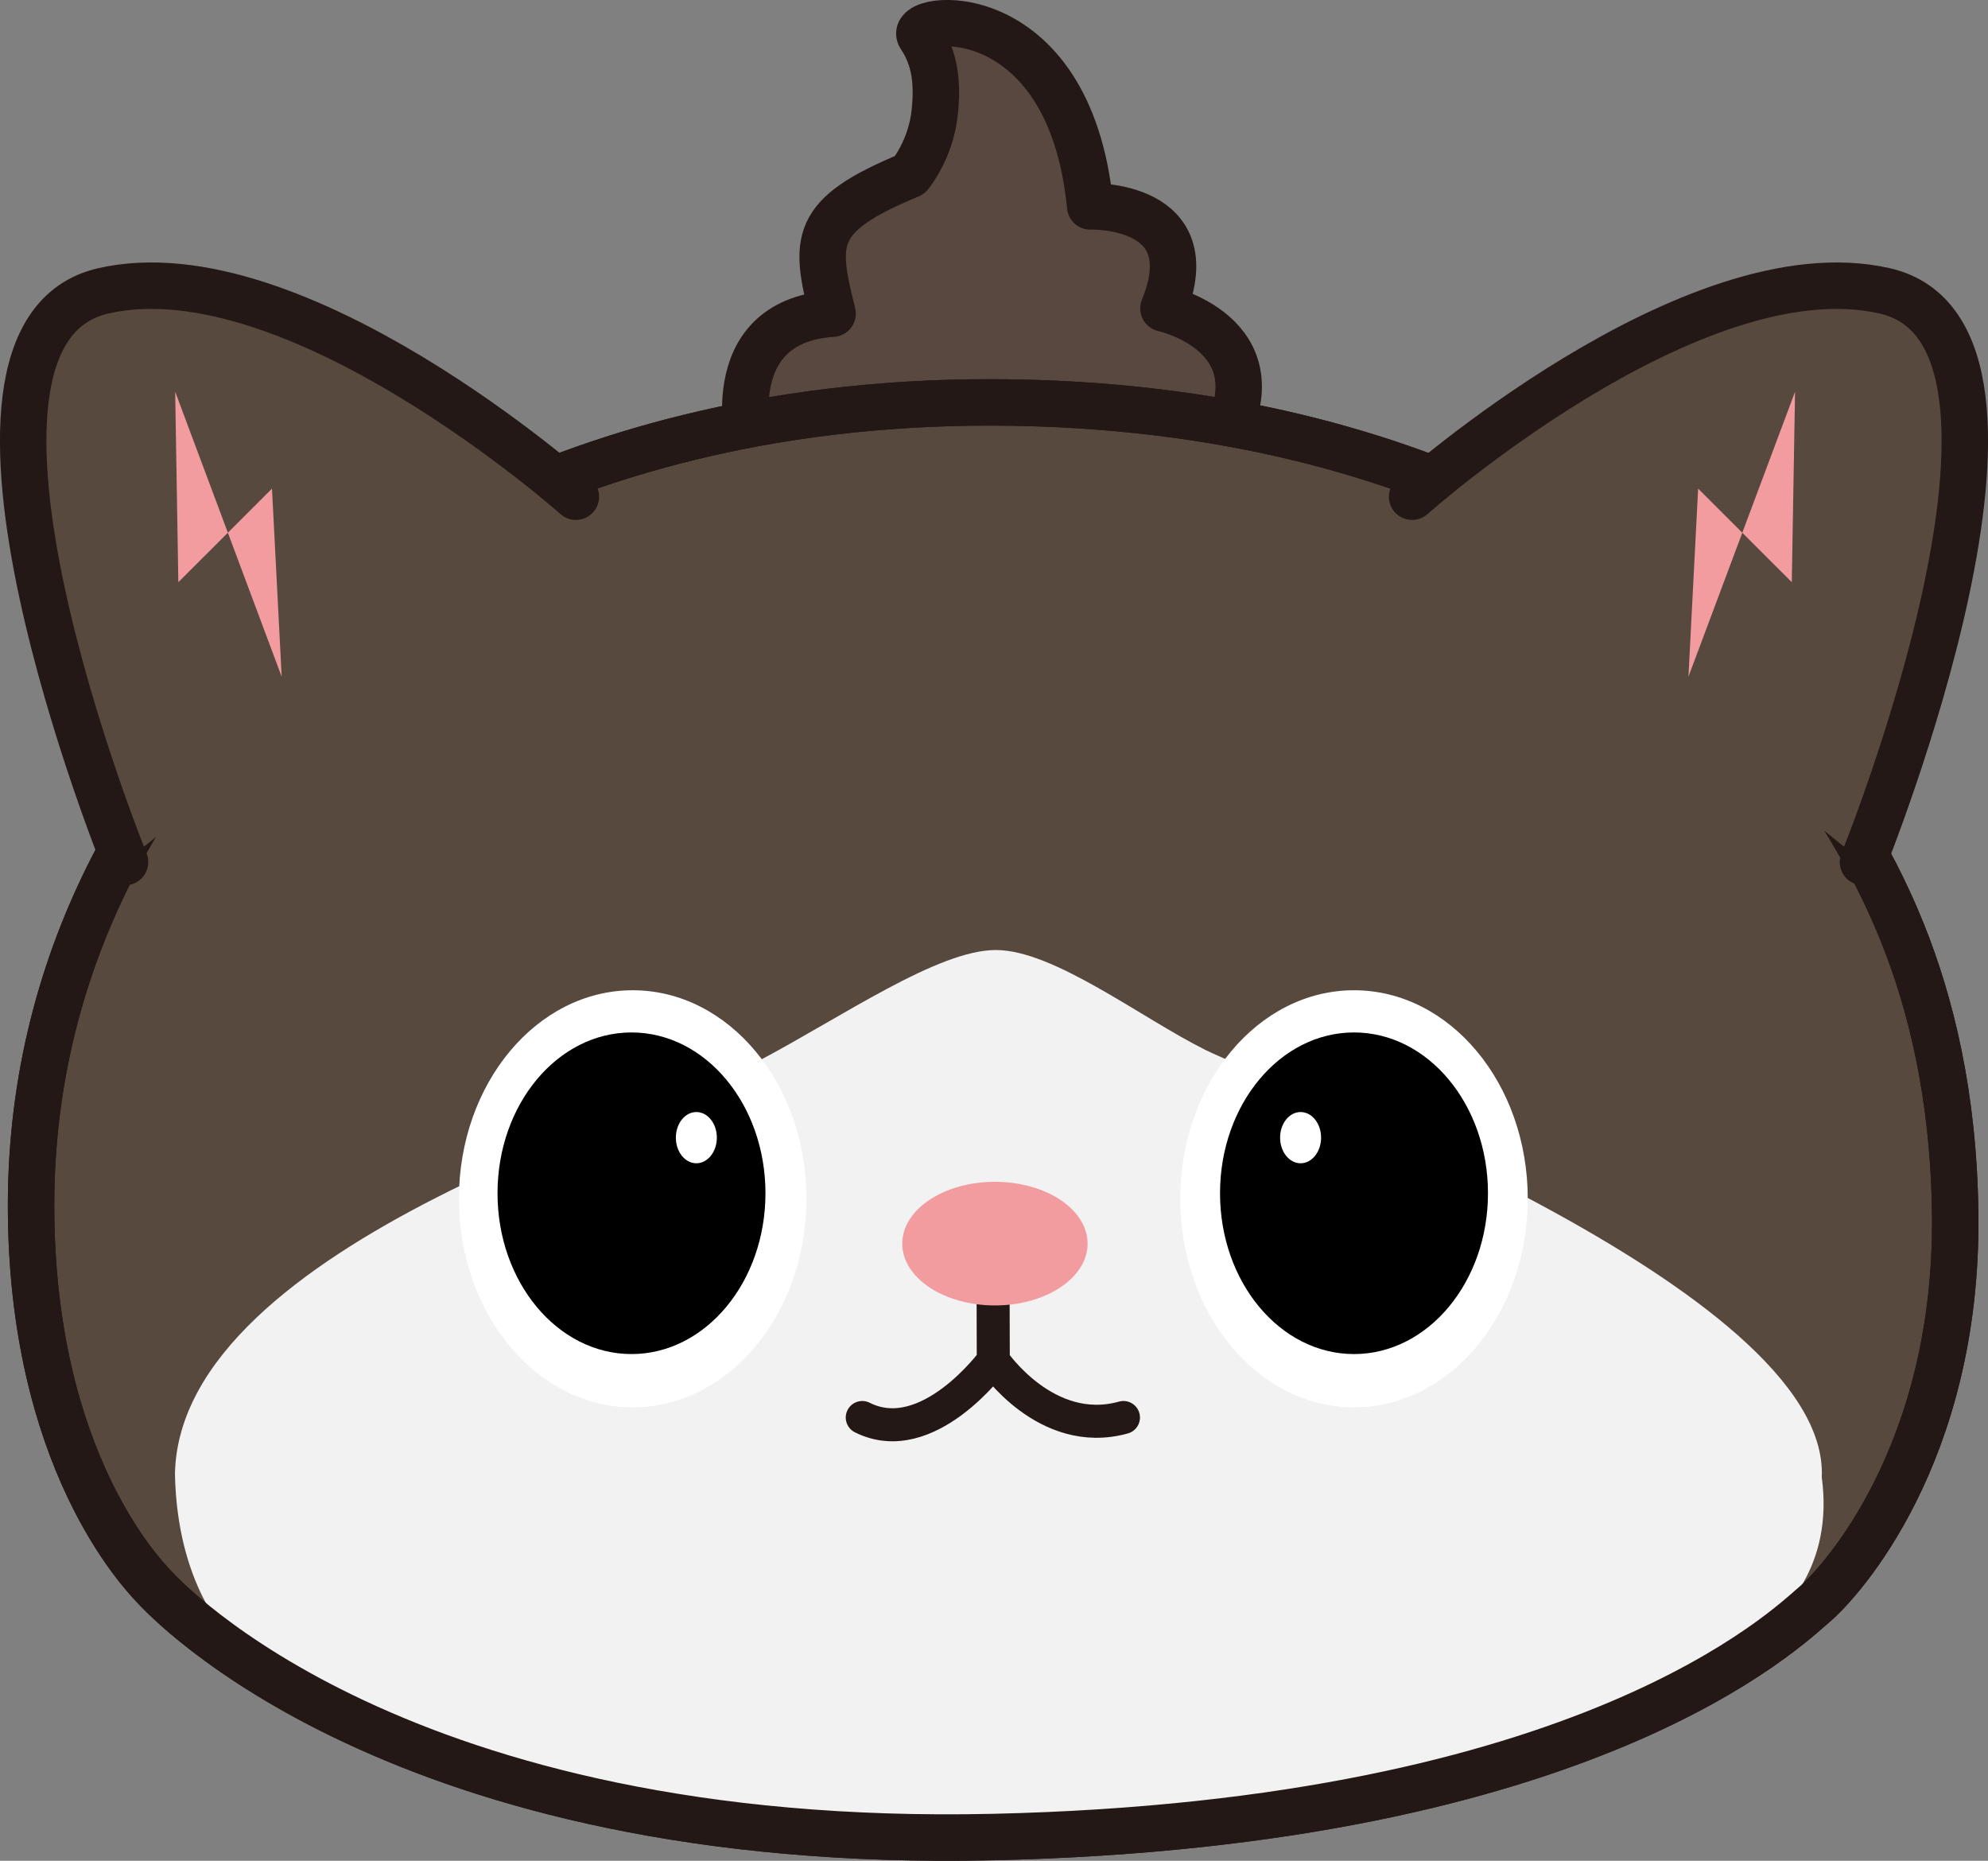
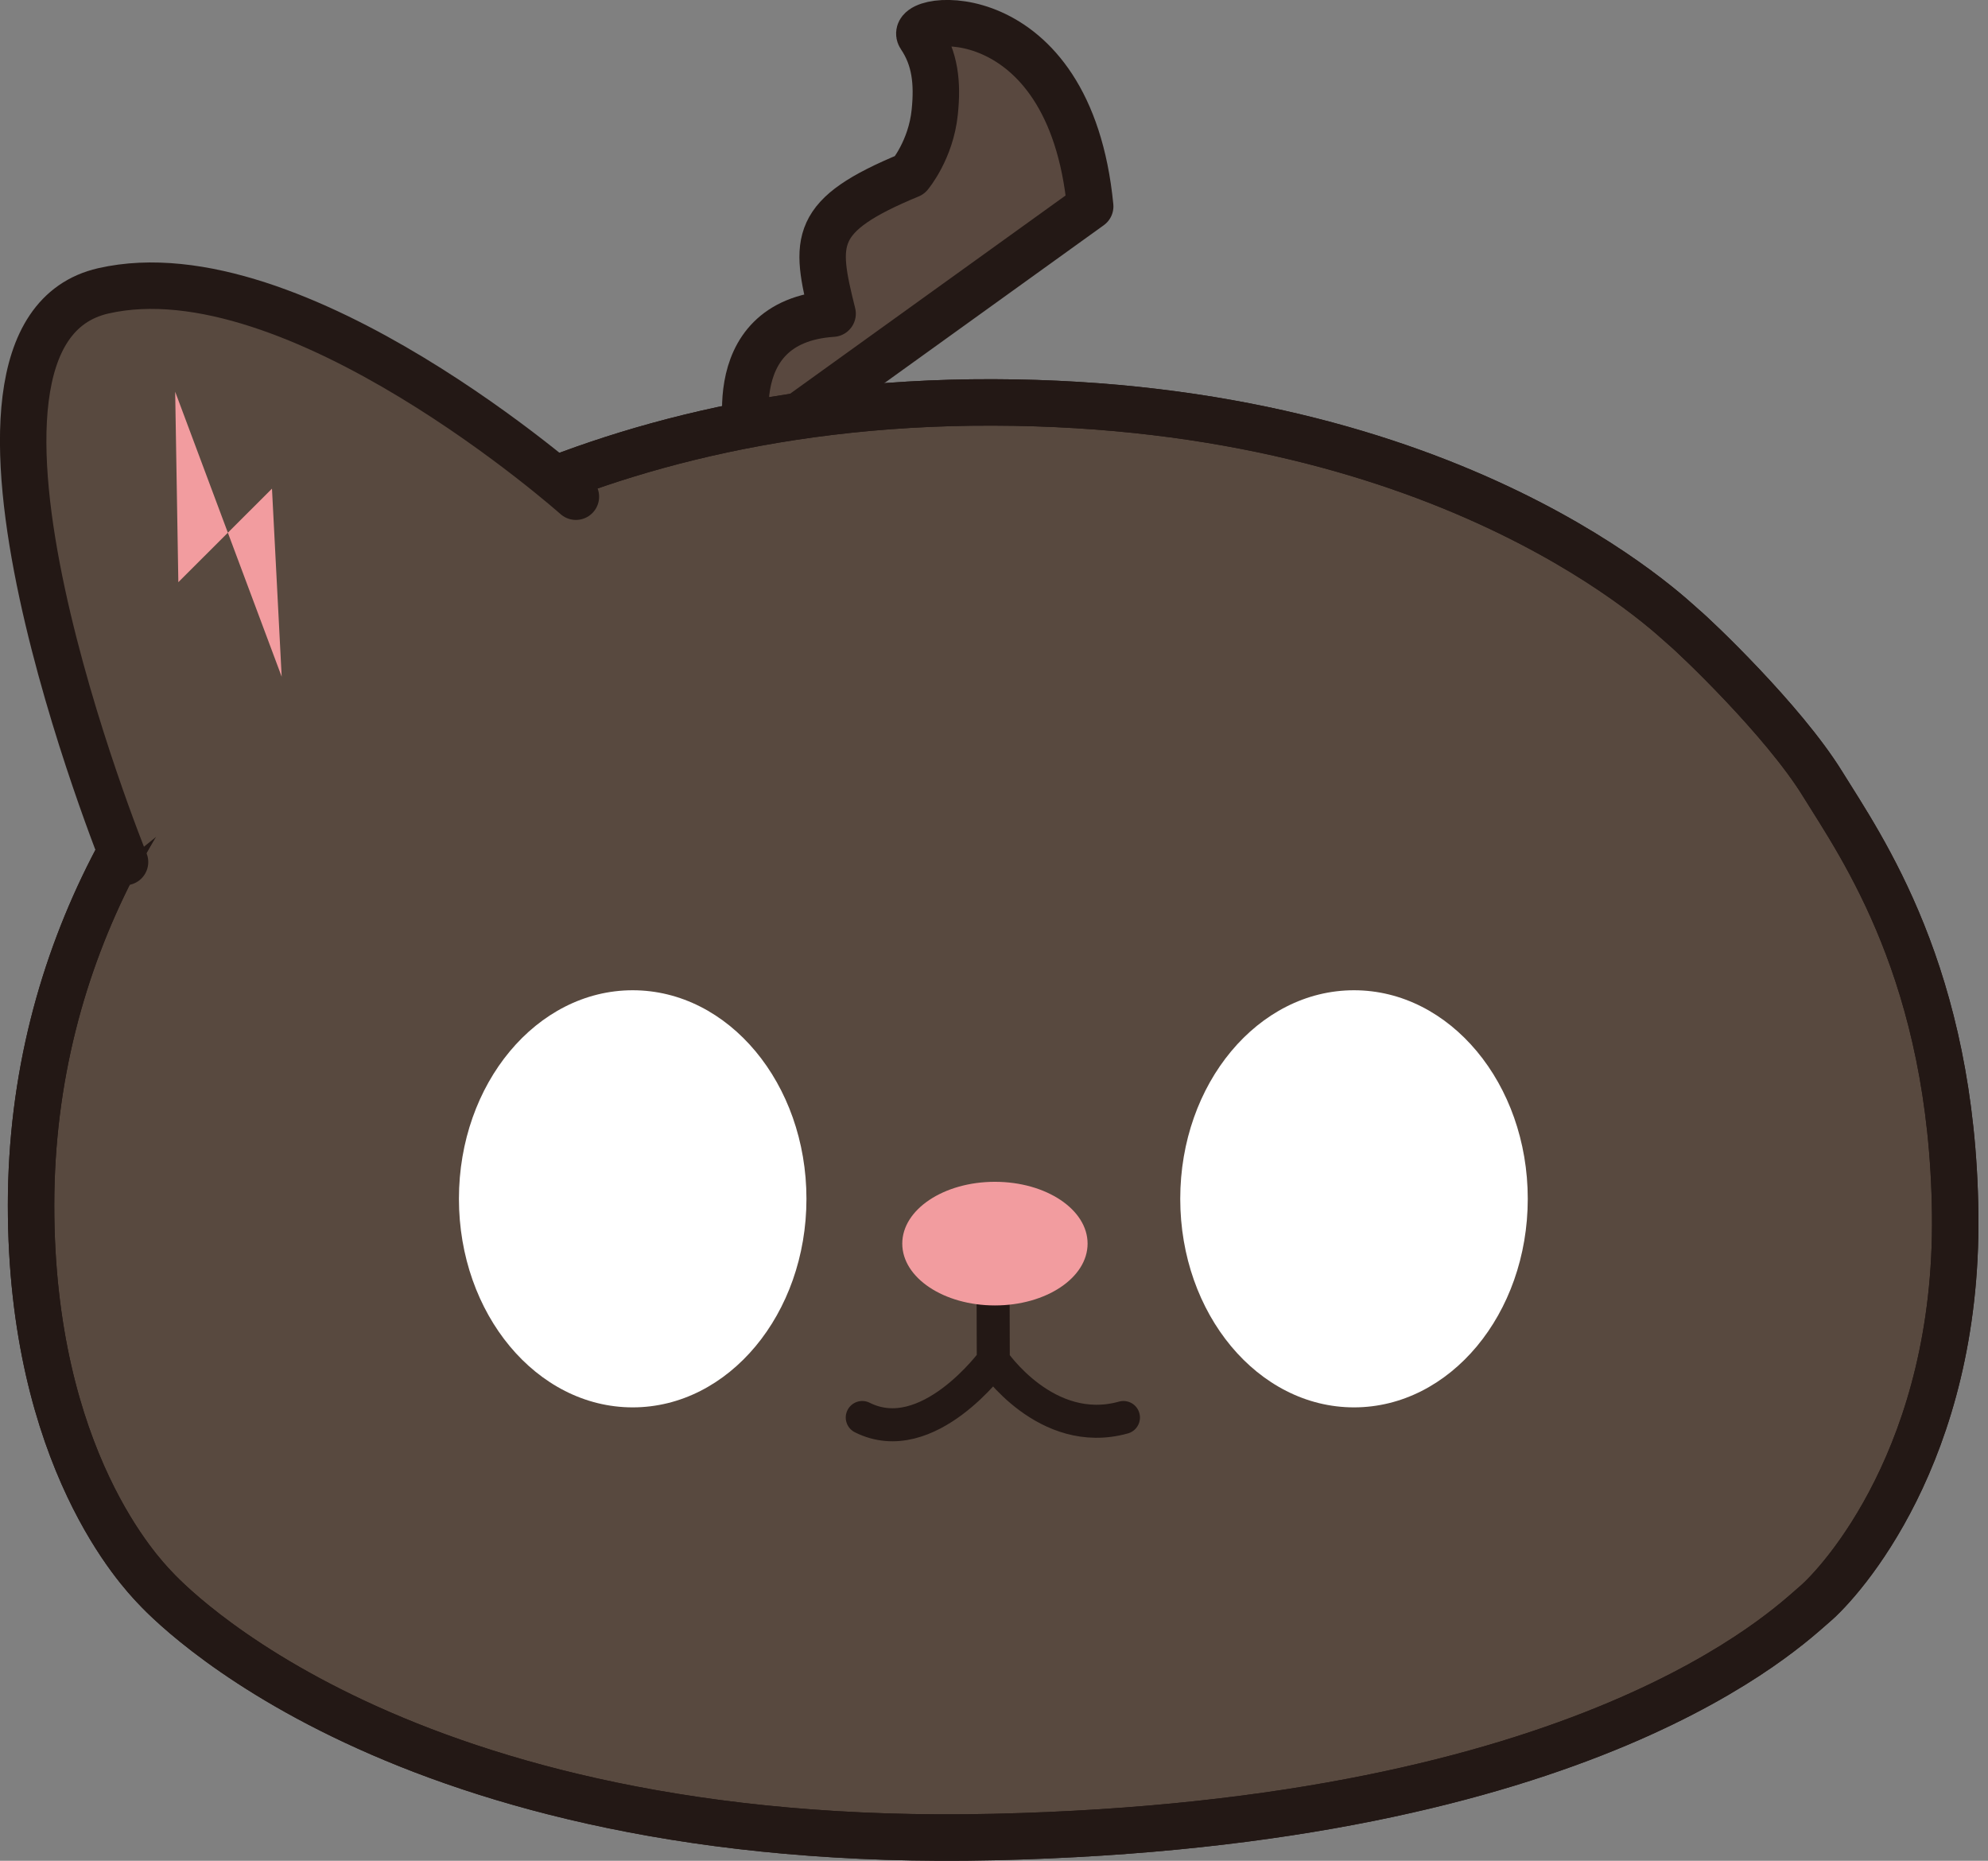
<svg xmlns="http://www.w3.org/2000/svg" id="_图层_2" data-name="图层 2" viewBox="0 0 182.37 170.68">
  <rect x="0" y="0" width="182.37" height="170.68" fill="#808080" stroke="none" />
  <defs>
    <style>
      .cls-1 {
        fill: #f2f2f2;
      }

      .cls-2 {
        fill: #f29c9f;
      }

      .cls-3 {
        fill: #fff;
      }

      .cls-4 {
        fill: #59483f;
      }

      .cls-4, .cls-5, .cls-6 {
        stroke-width: 4.26px;
      }

      .cls-4, .cls-5, .cls-6, .cls-7 {
        stroke: #231815;
        stroke-linecap: round;
        stroke-linejoin: round;
      }

      .cls-5 {
        fill: #58493f;
      }

      .cls-6, .cls-7 {
        fill: none;
      }

      .cls-7 {
        stroke-width: 3.03px;
      }
    </style>
  </defs>
  <g id="_图层_1-2" data-name="图层 1">
    <g>
-       <path class="cls-4" d="M68.82,41.37s-3.24-11.88,7.56-12.6c-1.68-6.72-1.92-9,7.08-12.72,0,0,1.94-2.3,2.29-5.77,.28-2.69,.03-4.93-1.33-6.94s13.68-3.96,15.59,15.59c0,0,10.68-.36,6.72,9.36,0,0,10.44,2.28,5.64,11.76-4.8,9.48-43.55,1.32-43.55,1.32Z" />
+       <path class="cls-4" d="M68.82,41.37s-3.24-11.88,7.56-12.6c-1.68-6.72-1.92-9,7.08-12.72,0,0,1.94-2.3,2.29-5.77,.28-2.69,.03-4.93-1.33-6.94s13.68-3.96,15.59,15.59Z" />
      <g id="_脸" data-name="脸">
        <path class="cls-5" d="M27.45,57.74s21.13-20.94,63.64-20.83c42.51,.11,62.42,19.84,63.38,20.63s9.1,8.5,12.71,14.34,11.93,17.55,12.18,39.51-10.52,33.75-12.91,35.77c-2.39,2.02-20.63,20.1-75.31,21.34S15.22,146.7,14.14,145.54s-11.3-11.66-11.29-35.01c.01-23.35,11.59-41.42,24.61-52.78Z" />
-         <path class="cls-1" d="M69.52,97.35c7.75-4.09,16.51-10.21,21.83-10.21s13.29,6.2,19.22,9.16,57.34,21.92,56.55,39.2c1.09,8.04-3.34,12.9-7.12,15.09s-17.55,16.06-68.63,16.92c-51.07,.86-68.62-15.91-69.64-16.71s-5.48-5.6-5.68-15.59c.39-21.25,45.71-33.75,53.45-37.85Z" />
        <path class="cls-6" d="M27.45,57.74s21.13-20.94,63.64-20.83c42.51,.11,62.42,19.84,63.38,20.63s9.1,8.5,12.71,14.34,11.93,17.55,12.18,39.51-10.52,33.75-12.91,35.77c-2.39,2.02-20.63,20.1-75.31,21.34S15.22,146.7,14.14,145.54s-11.3-11.66-11.29-35.01c.01-23.35,11.59-41.42,24.61-52.78Z" />
        <path class="cls-5" d="M52.83,45.56S27.09,22.65,9.47,26.68c-17.62,4.04,2,52.39,2,52.39" />
-         <path class="cls-5" d="M129.54,45.56s25.74-22.91,43.36-18.88-2,52.39-2,52.39" />
      </g>
      <g id="_鼻子嘴" data-name="鼻子嘴">
        <path class="cls-7" d="M91.1,117.51l.02,7.29s-6.01,8.24-12.02,5.22m12.02-5.22s4.84,7.2,11.94,5.22" />
        <ellipse class="cls-2" cx="91.27" cy="114.07" rx="8.5" ry="5.67" />
      </g>
      <g id="_眼睛" data-name="眼睛">
        <ellipse class="cls-3" cx="58.04" cy="109.96" rx="15.94" ry="19.13" />
        <ellipse class="cls-3" cx="124.21" cy="109.96" rx="15.94" ry="19.13" />
-         <ellipse cx="57.93" cy="109.45" rx="12.29" ry="14.75" />
-         <ellipse cx="124.21" cy="109.45" rx="12.29" ry="14.75" />
        <ellipse class="cls-3" cx="63.88" cy="104.35" rx="1.88" ry="2.35" />
        <ellipse class="cls-3" cx="119.31" cy="104.35" rx="1.88" ry="2.35" />
      </g>
      <polygon class="cls-2" points="16.07 35.93 16.36 53.4 24.95 44.82 25.84 62.07 16.07 35.93" />
-       <polygon class="cls-2" points="164.67 35.93 164.37 53.4 155.78 44.82 154.89 62.07 164.67 35.93" />
    </g>
  </g>
</svg>